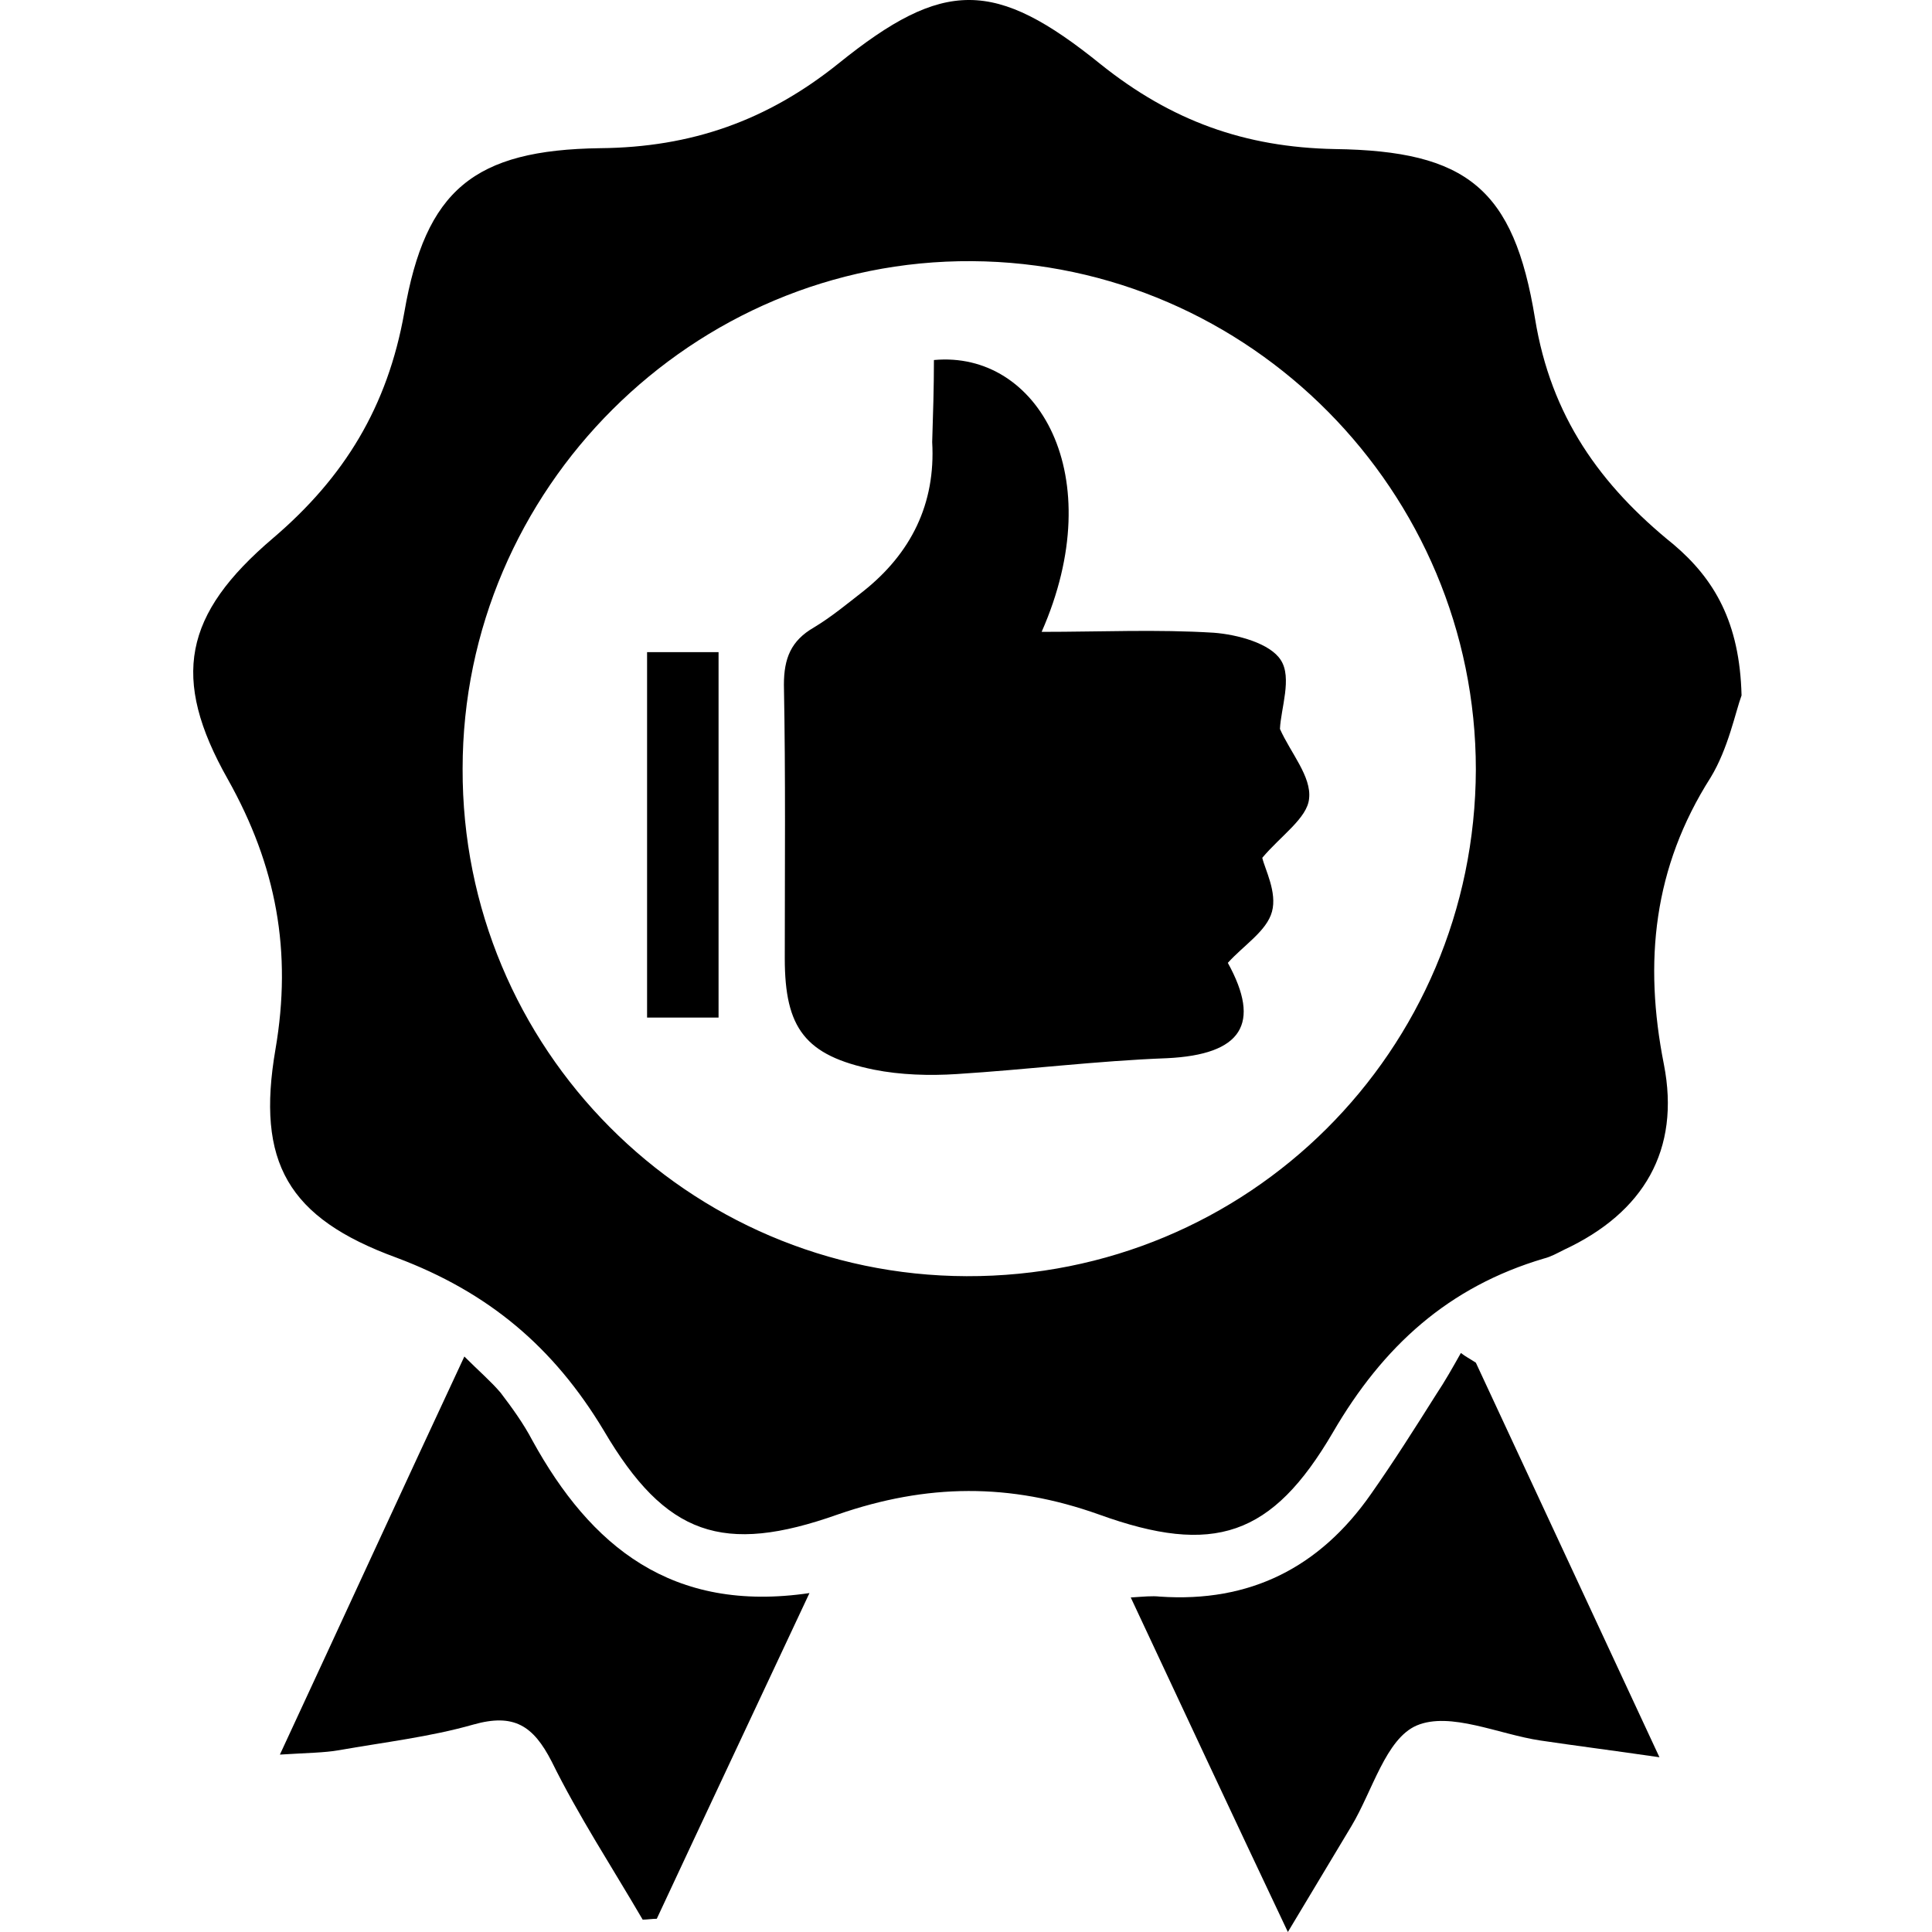
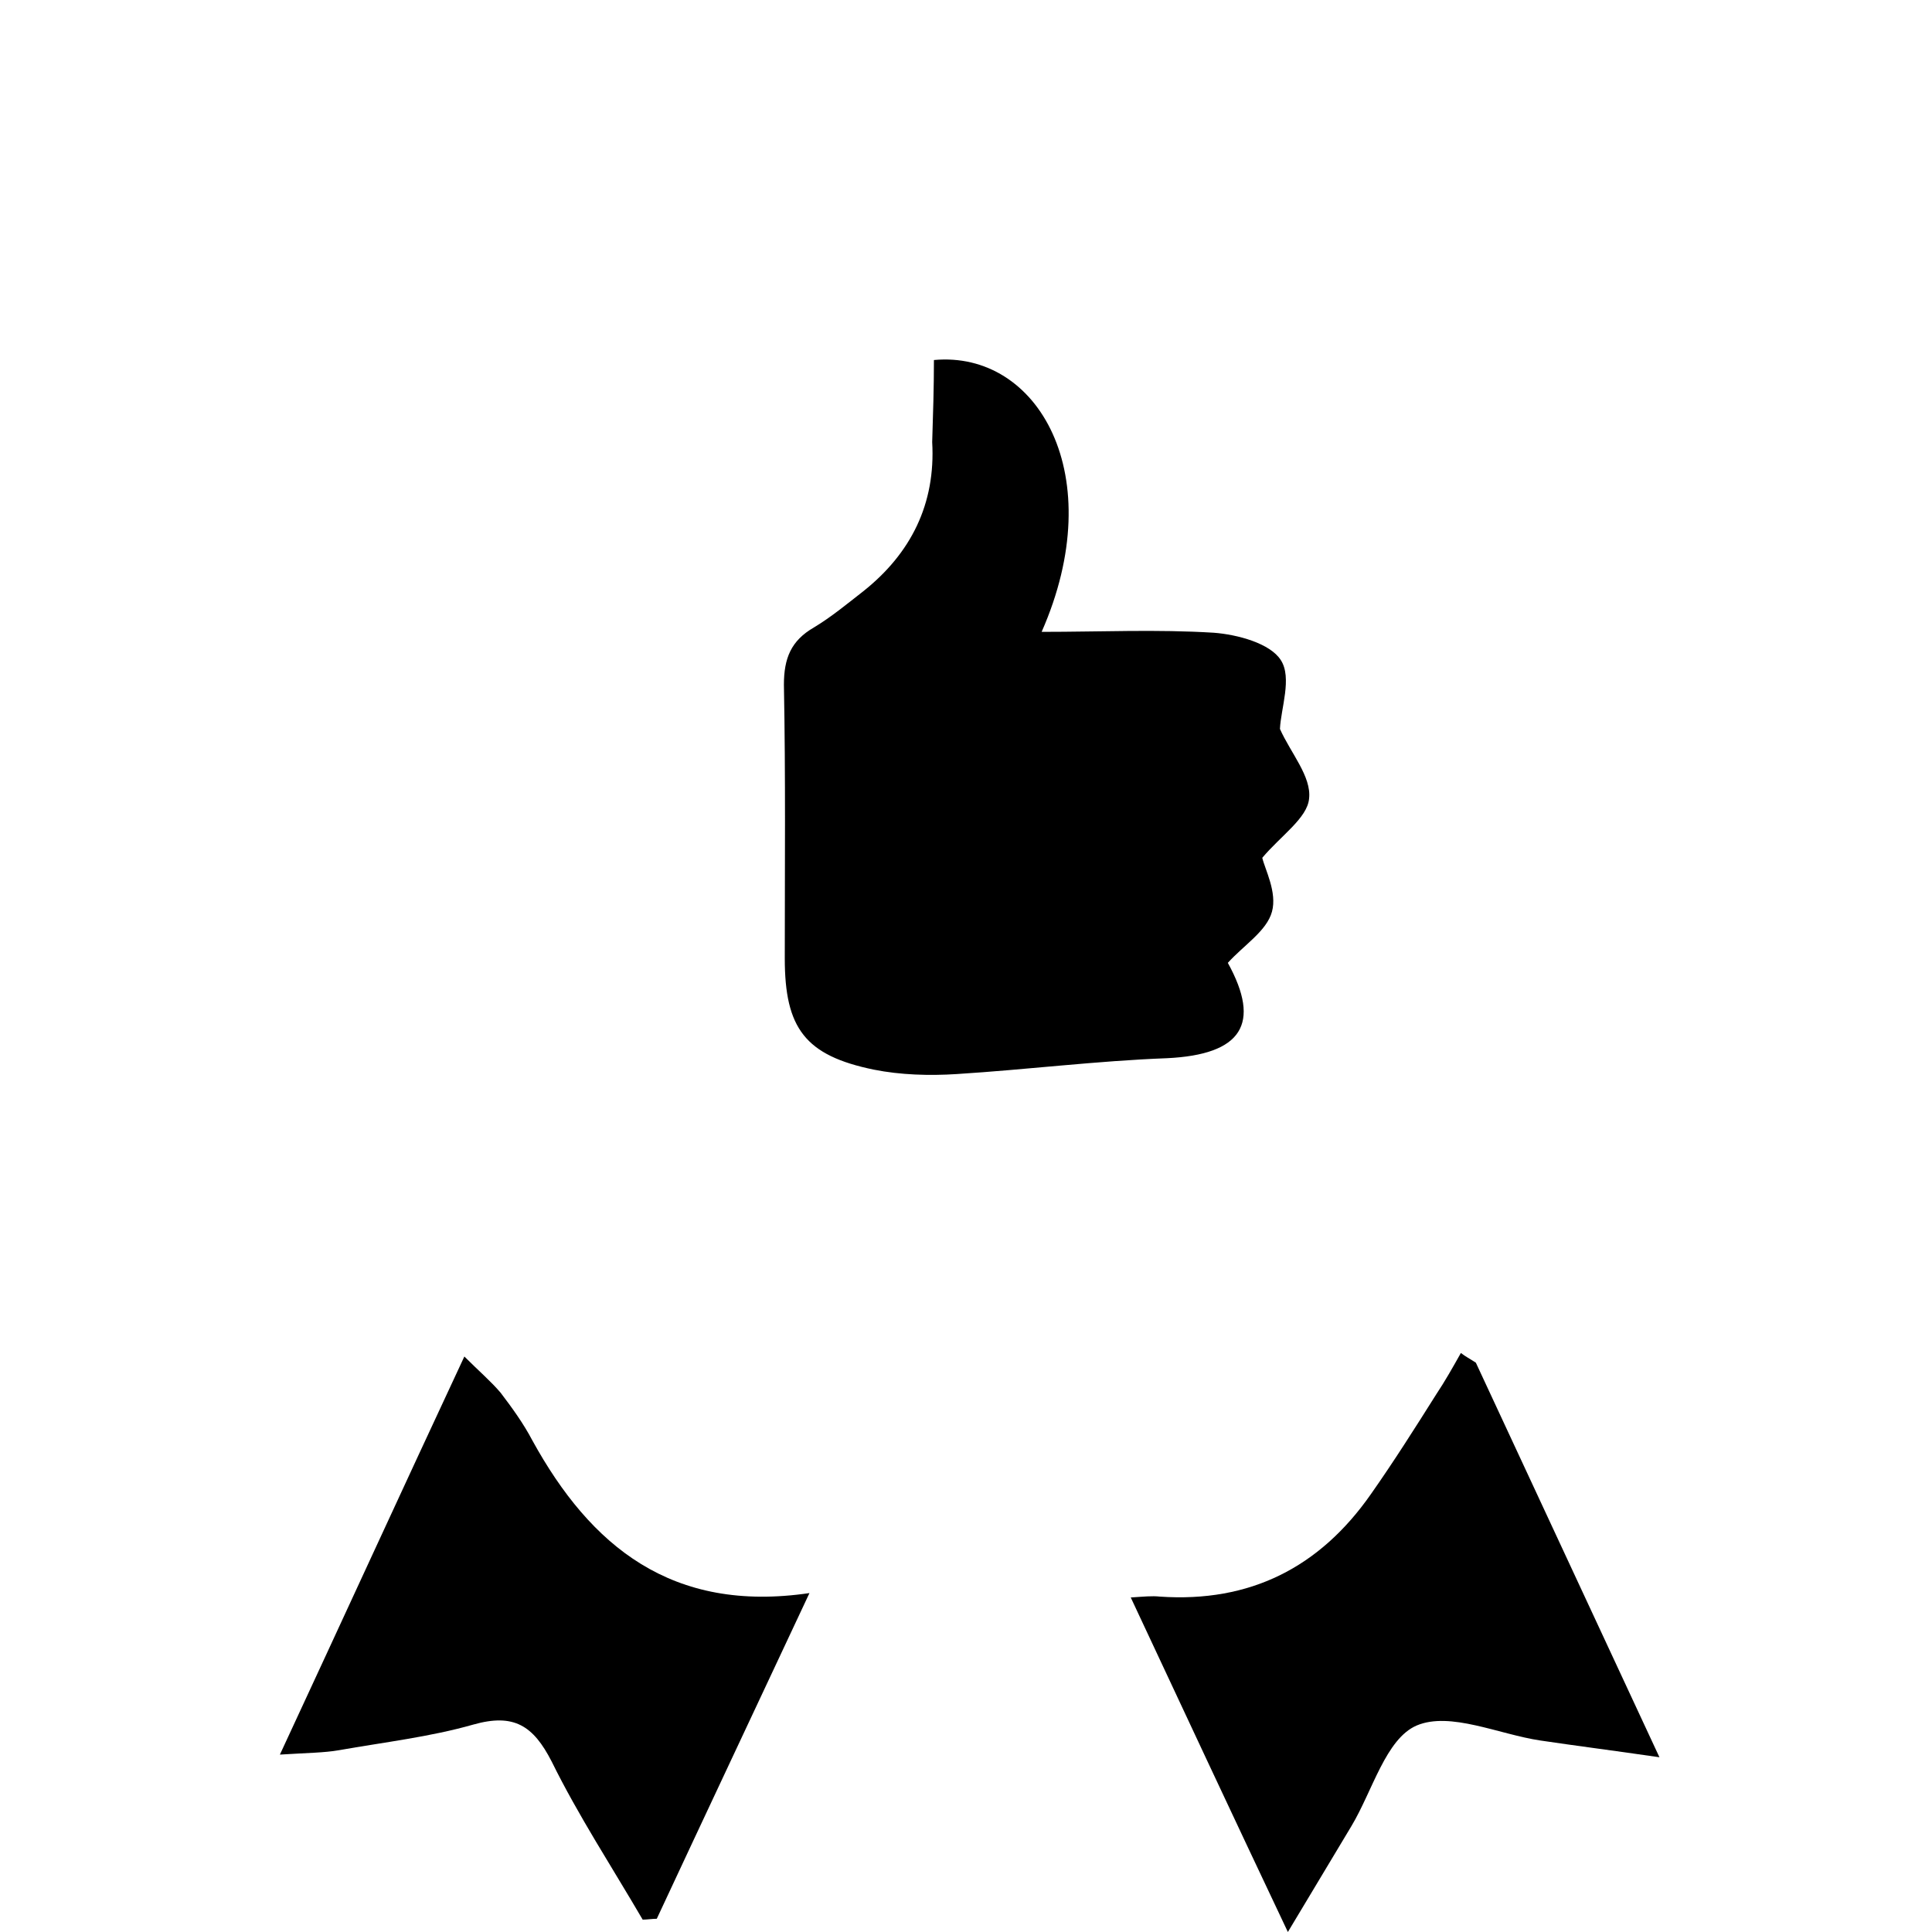
<svg xmlns="http://www.w3.org/2000/svg" width="40" height="40" viewBox="0 0 40 40" fill="none">
  <g id="icon">
    <g id="Group">
-       <path id="Vector" d="M36.057 14.398C35.929 14.745 35.783 15.494 35.417 16.097C34.23 17.961 34.029 19.917 34.449 22.036C34.796 23.809 34.029 25.107 32.384 25.874C32.238 25.947 32.11 26.02 31.963 26.057C29.99 26.642 28.638 27.866 27.596 29.657C26.335 31.813 25.129 32.215 22.753 31.356C20.908 30.698 19.19 30.717 17.344 31.356C14.969 32.197 13.781 31.795 12.502 29.62C11.46 27.884 10.108 26.751 8.207 26.038C5.959 25.216 5.301 24.065 5.703 21.726C6.051 19.697 5.722 17.925 4.717 16.134C3.529 14.032 3.803 12.717 5.649 11.145C7.129 9.884 8.024 8.422 8.371 6.467C8.81 3.927 9.815 3.104 12.428 3.068C14.311 3.05 15.882 2.501 17.362 1.313C19.537 -0.441 20.597 -0.441 22.79 1.332C24.252 2.501 25.769 3.05 27.633 3.086C30.374 3.123 31.342 3.908 31.781 6.595C32.11 8.623 33.133 10.049 34.65 11.273C35.49 11.986 36.02 12.881 36.057 14.398ZM20.012 26.422C25.842 26.441 30.538 21.762 30.556 15.933C30.556 10.177 25.878 5.443 20.122 5.407C14.347 5.37 9.578 10.122 9.578 15.915C9.559 21.707 14.238 26.404 20.012 26.422Z" fill="black" />
      <path id="Vector_2" d="M16.759 32.983C15.663 35.322 14.621 37.533 13.598 39.726C13.507 39.726 13.397 39.744 13.306 39.744C12.666 38.648 11.972 37.588 11.423 36.473C11.04 35.724 10.638 35.468 9.797 35.706C8.902 35.961 7.951 36.071 7.019 36.236C6.709 36.29 6.38 36.29 5.795 36.327C7.111 33.494 8.317 30.863 9.614 28.085C9.925 28.396 10.162 28.597 10.364 28.834C10.601 29.145 10.839 29.474 11.021 29.821C12.227 32.014 13.909 33.403 16.759 32.983Z" fill="black" />
      <path id="Vector_3" d="M30.556 28.213C31.781 30.845 33.005 33.476 34.357 36.382C33.352 36.236 32.621 36.144 31.89 36.035C31.032 35.907 30.026 35.431 29.332 35.724C28.692 35.998 28.418 37.076 27.98 37.807C27.596 38.447 27.212 39.086 26.664 40C25.513 37.57 24.489 35.377 23.411 33.074C23.685 33.056 23.85 33.038 24.014 33.056C25.878 33.184 27.322 32.453 28.382 30.936C28.857 30.26 29.296 29.566 29.734 28.871C29.917 28.597 30.081 28.305 30.246 28.012C30.337 28.085 30.447 28.14 30.556 28.213Z" fill="black" />
      <path id="Vector_4" d="M19.336 7.454C21.492 7.253 22.991 9.847 21.566 13.082C22.79 13.082 23.959 13.027 25.129 13.1C25.622 13.137 26.299 13.32 26.518 13.667C26.756 14.032 26.518 14.672 26.5 15.092C26.719 15.586 27.157 16.079 27.103 16.536C27.066 16.938 26.518 17.303 26.134 17.76C26.189 17.998 26.445 18.473 26.335 18.875C26.226 19.277 25.75 19.569 25.421 19.935C26.116 21.196 25.714 21.835 24.16 21.909C22.717 21.963 21.255 22.146 19.811 22.237C19.245 22.274 18.642 22.256 18.093 22.146C16.668 21.854 16.248 21.287 16.248 19.843C16.248 17.961 16.266 16.079 16.23 14.178C16.23 13.63 16.376 13.265 16.851 12.991C17.216 12.771 17.545 12.497 17.874 12.241C18.861 11.456 19.373 10.432 19.3 9.153C19.318 8.587 19.336 8.02 19.336 7.454Z" fill="black" />
-       <path id="Vector_5" d="M13.397 13.502C13.909 13.502 14.347 13.502 14.877 13.502C14.877 16.024 14.877 18.528 14.877 21.068C14.384 21.068 13.927 21.068 13.397 21.068C13.397 18.564 13.397 16.097 13.397 13.502Z" fill="black" />
    </g>
  </g>
</svg>